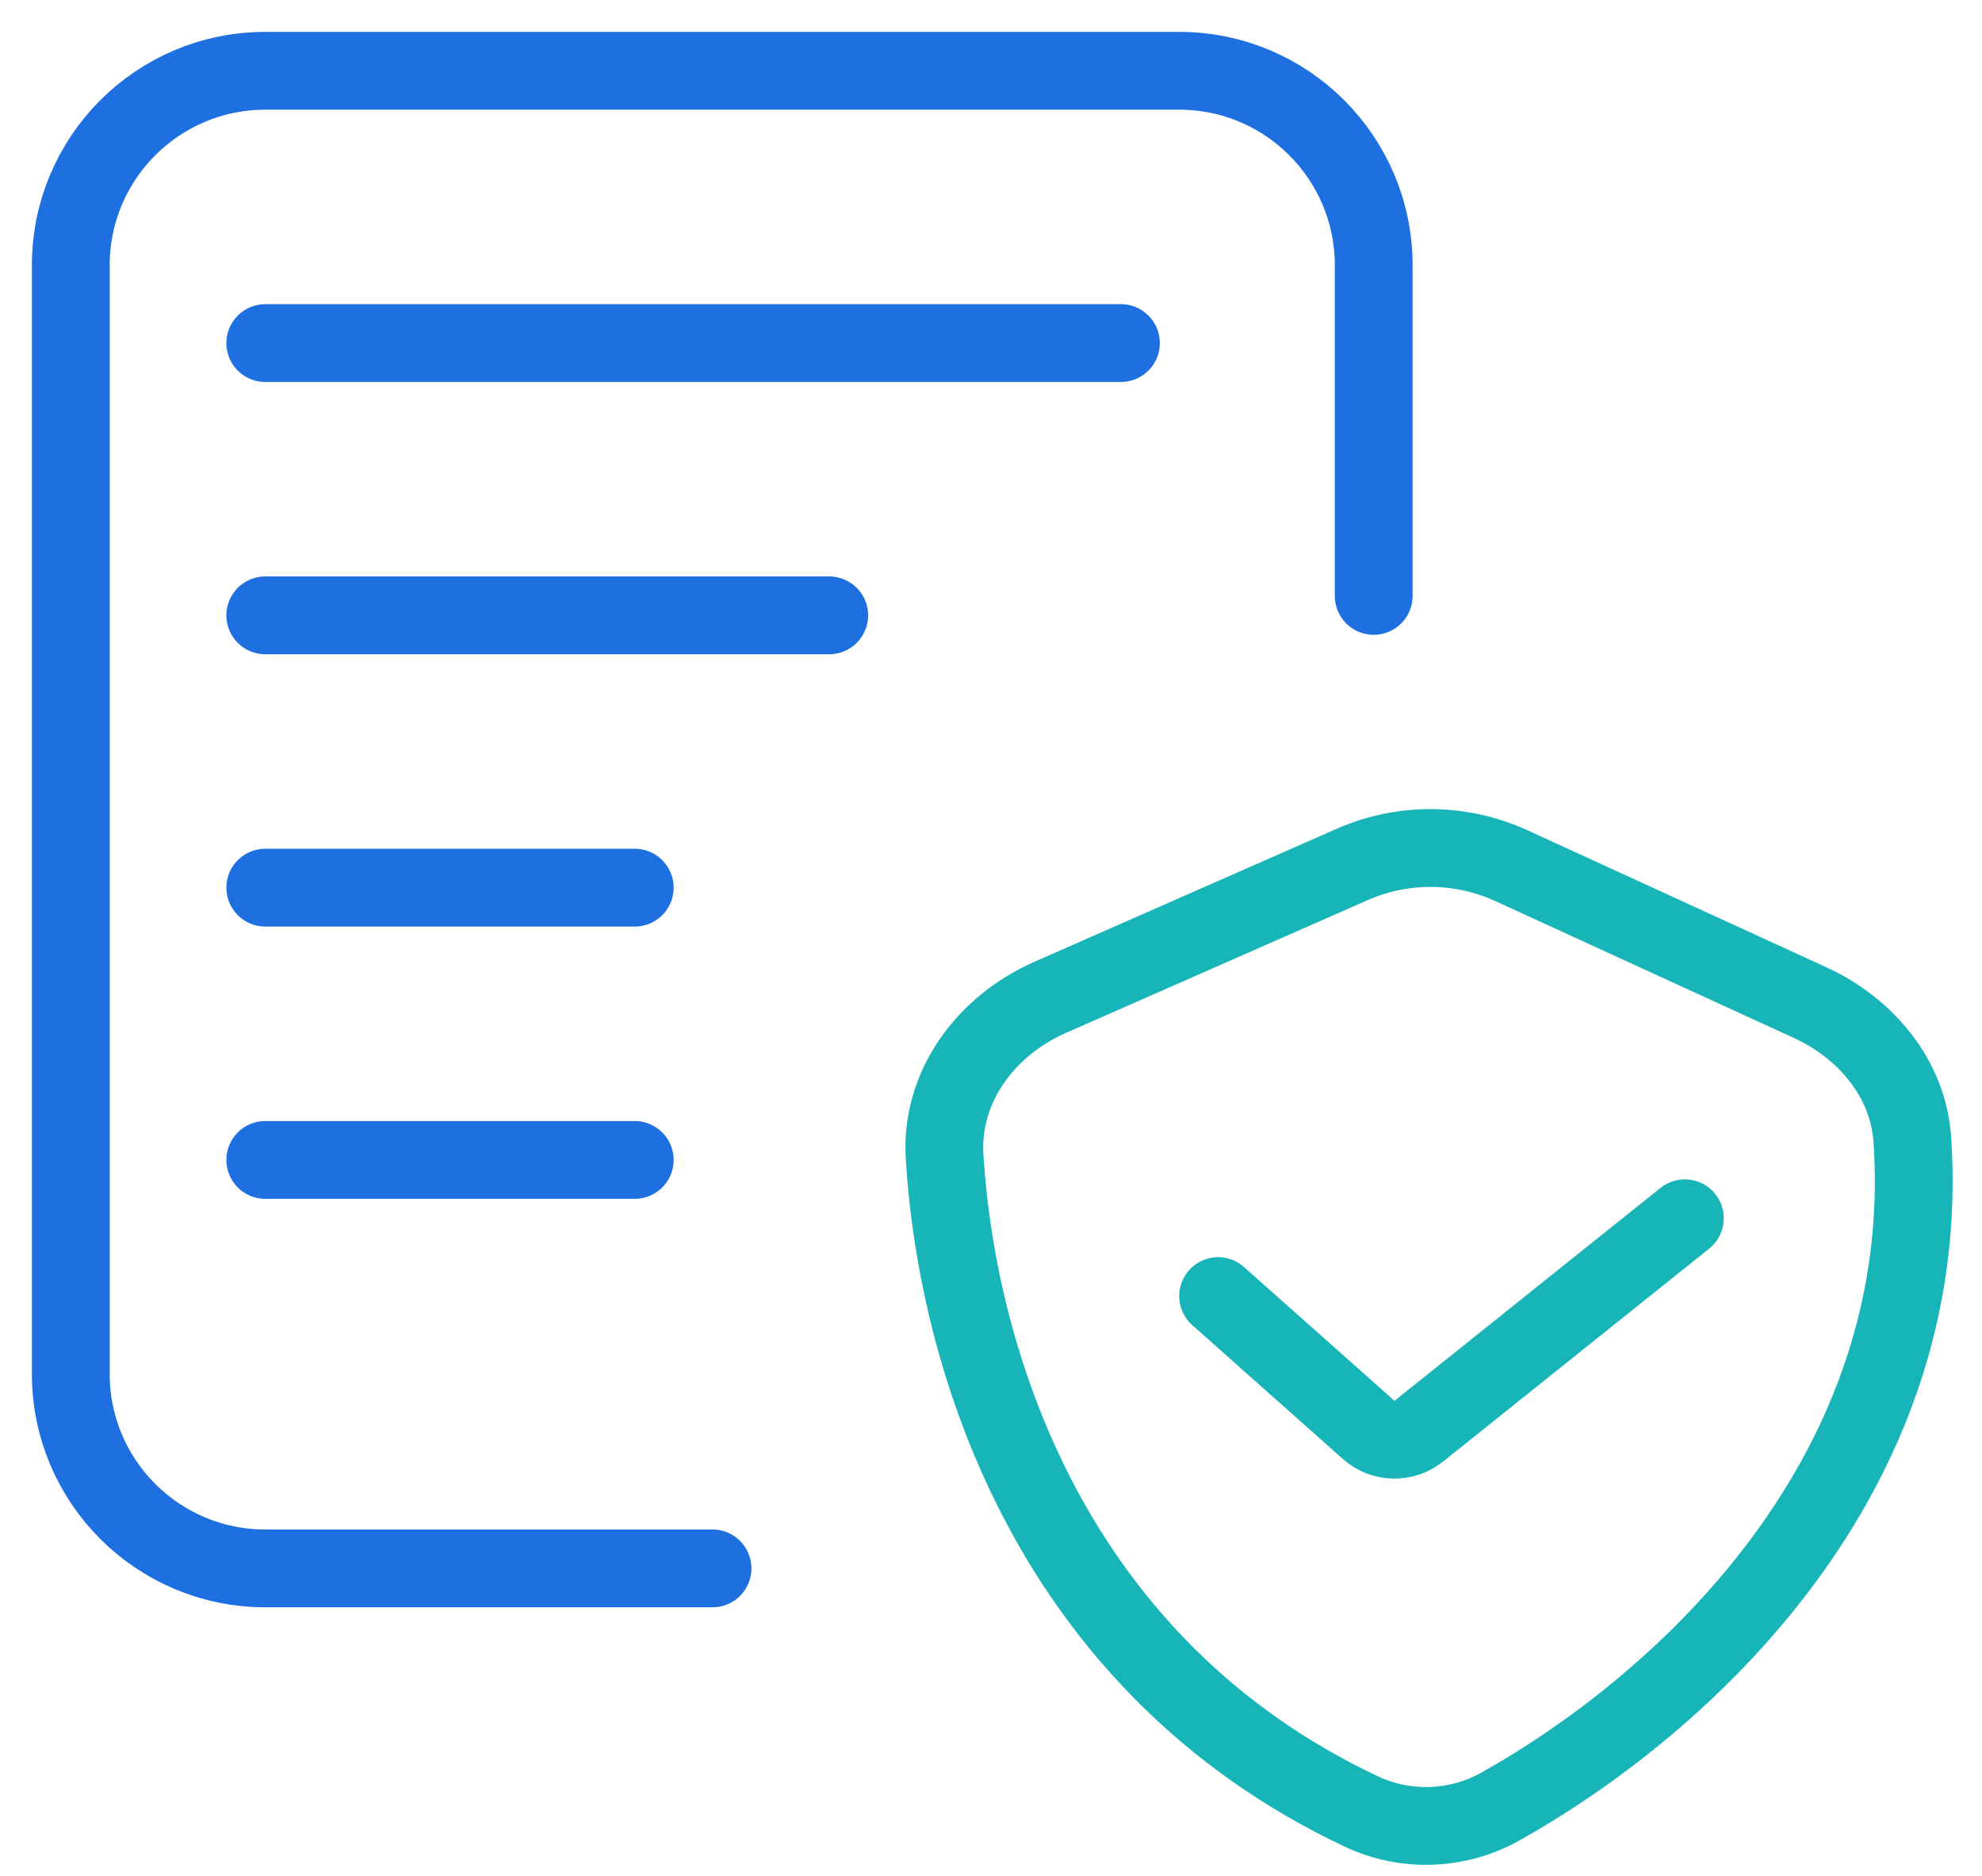
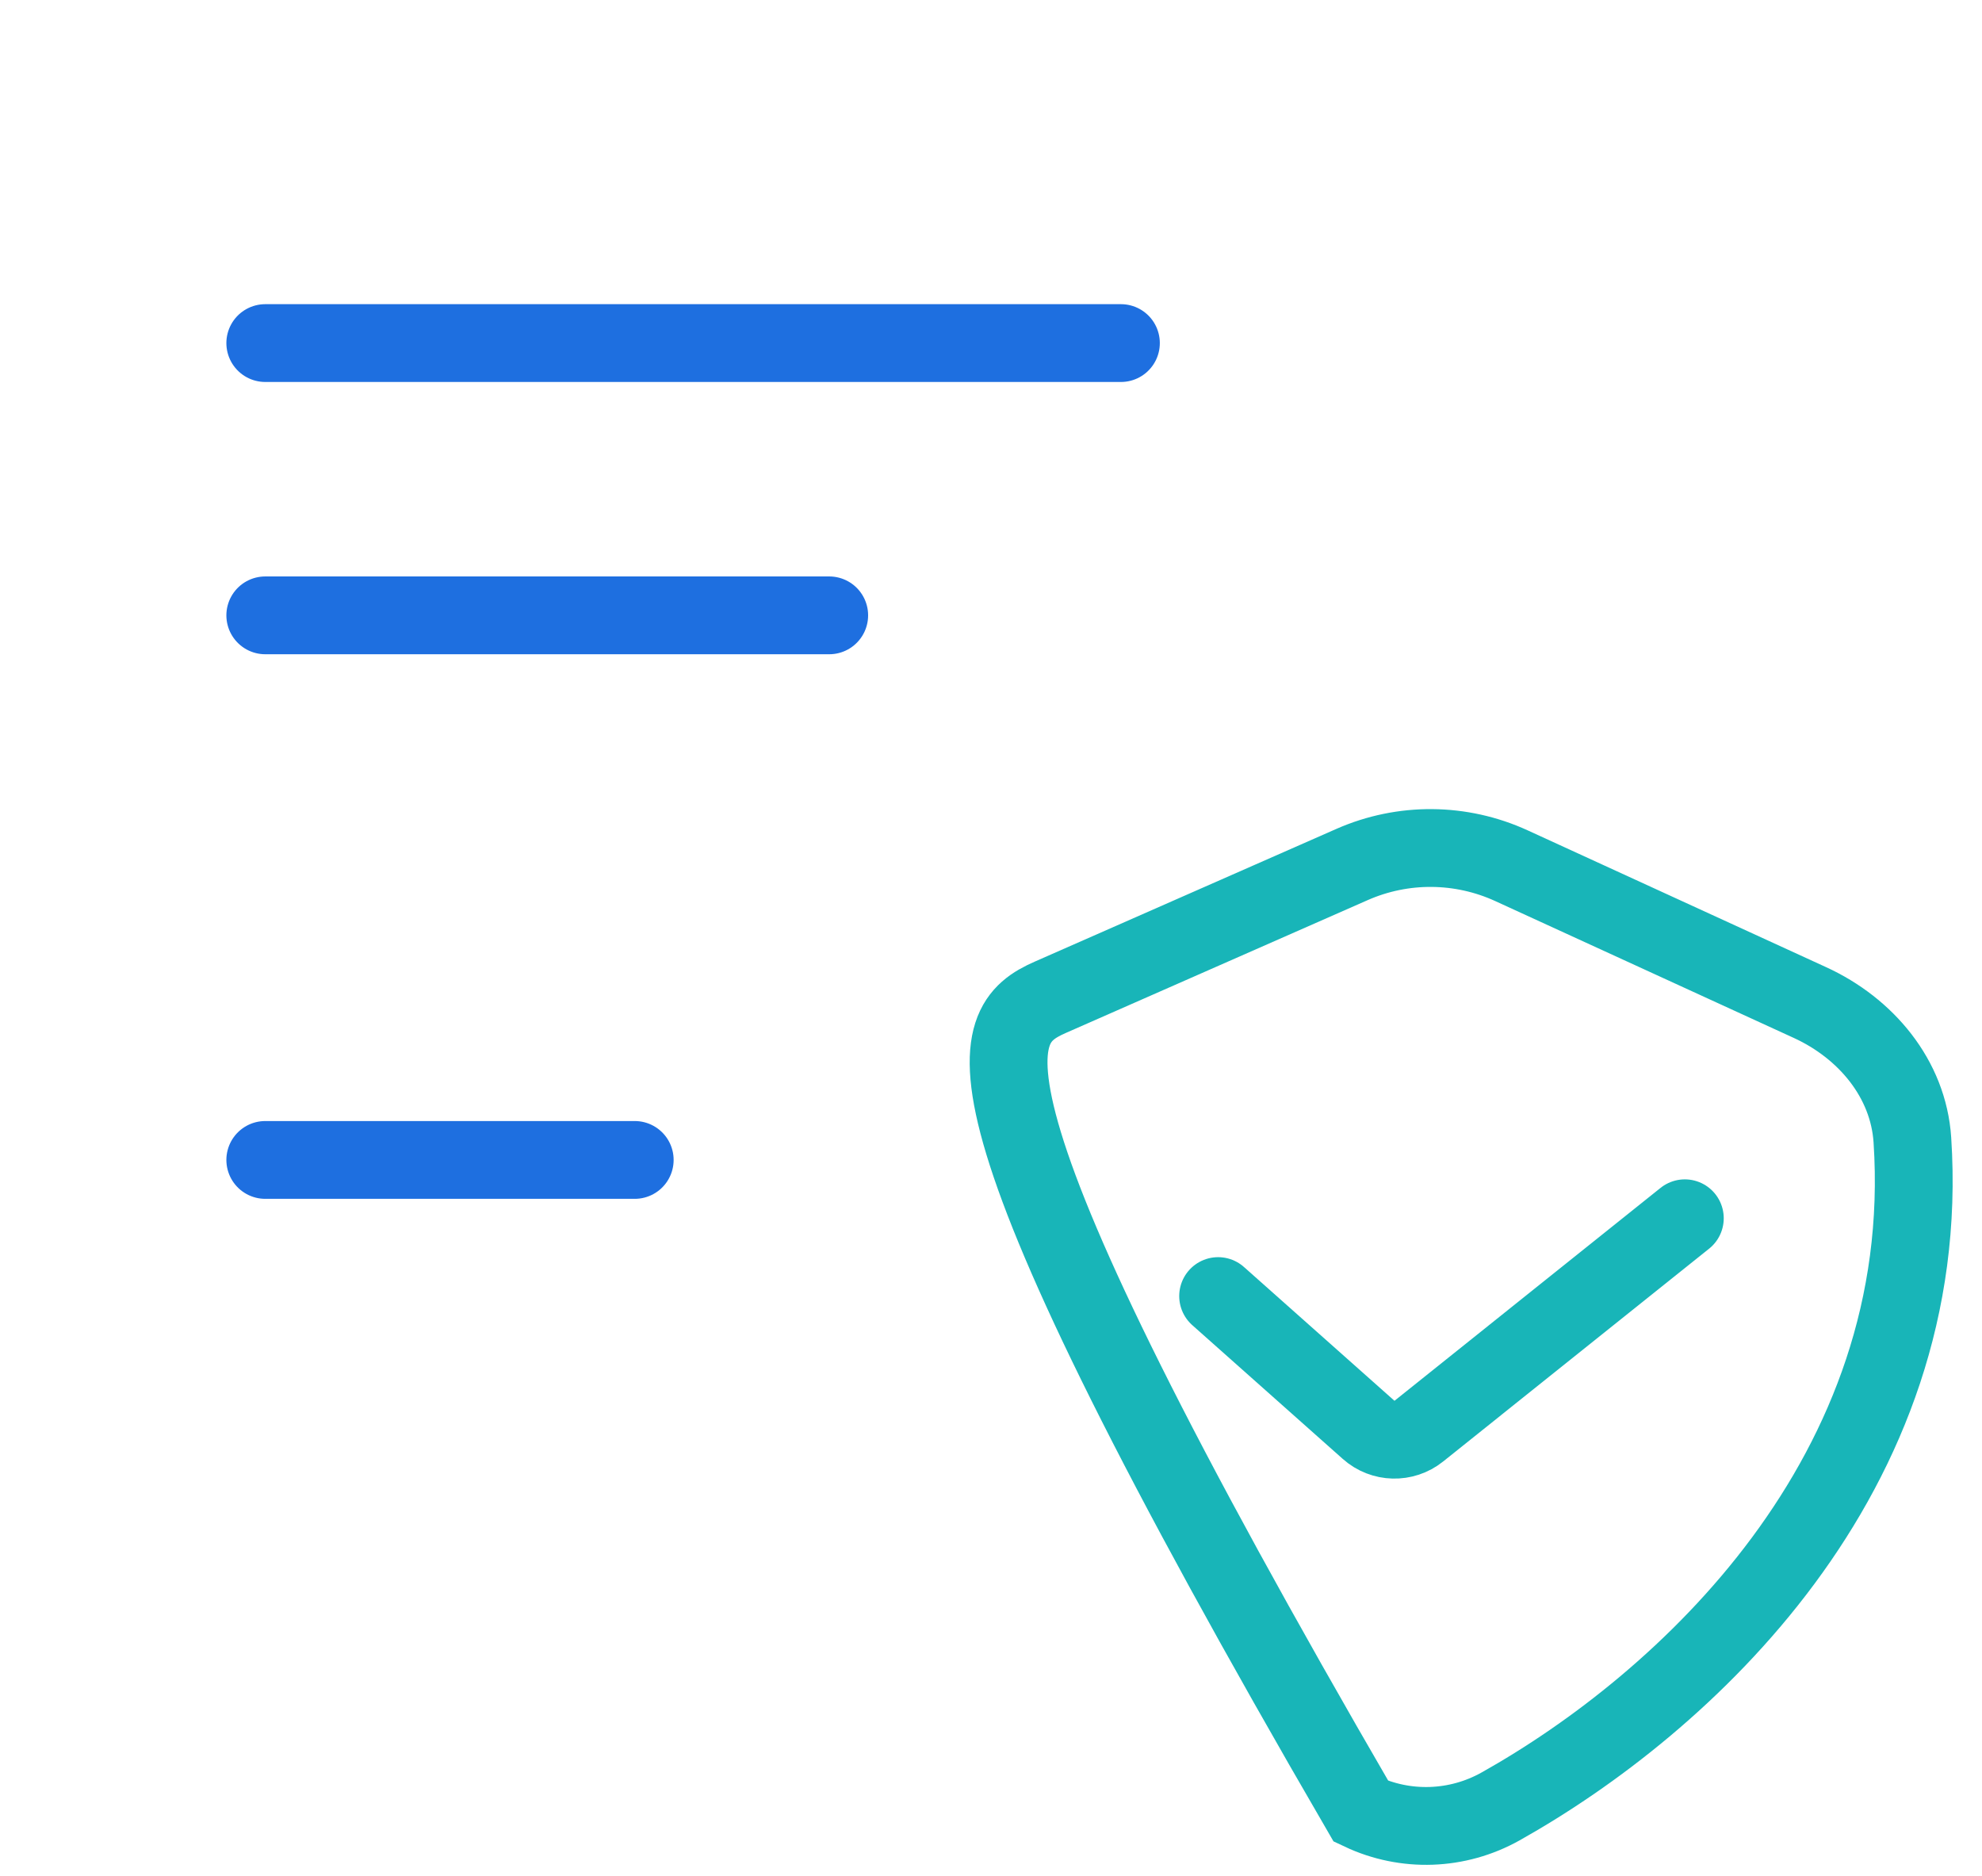
<svg xmlns="http://www.w3.org/2000/svg" width="56" height="53" viewBox="0 0 56 53" fill="none">
-   <path d="M38.813 16.835V7.495C38.813 4.46 36.353 2 33.319 2H7.495C4.46 2 2 4.46 2 7.495V38.813C2 41.848 4.46 44.308 7.495 44.308H20.132" stroke="#1E6FE0" stroke-width="2.198" stroke-linecap="round" />
  <path d="M7.495 9.692H31.671" stroke="#1E6FE0" stroke-width="2.198" stroke-linecap="round" />
  <path d="M7.495 17.384H23.429" stroke="#1E6FE0" stroke-width="2.198" stroke-linecap="round" />
-   <path d="M7.495 25.077H17.934" stroke="#1E6FE0" stroke-width="2.198" stroke-linecap="round" />
  <path d="M7.495 32.769H17.934" stroke="#1E6FE0" stroke-width="2.198" stroke-linecap="round" />
-   <path d="M29.671 28.176L38.203 24.422C39.639 23.79 41.278 23.803 42.705 24.457L51.142 28.324C52.719 29.047 53.919 30.473 54.033 32.204C54.658 41.68 47.563 48.136 42.398 51.033C41.182 51.715 39.715 51.767 38.455 51.172C29.735 47.055 27.055 38.531 26.689 32.686C26.565 30.702 27.852 28.977 29.671 28.176Z" stroke="#18B5B8" stroke-width="2.198" stroke-linecap="round" />
+   <path d="M29.671 28.176L38.203 24.422C39.639 23.79 41.278 23.803 42.705 24.457L51.142 28.324C52.719 29.047 53.919 30.473 54.033 32.204C54.658 41.68 47.563 48.136 42.398 51.033C41.182 51.715 39.715 51.767 38.455 51.172C26.565 30.702 27.852 28.977 29.671 28.176Z" stroke="#18B5B8" stroke-width="2.198" stroke-linecap="round" />
  <path d="M34.417 36.615L38.67 40.395C39.07 40.751 39.668 40.766 40.086 40.432L47.604 34.417" stroke="#18B5B8" stroke-width="2.198" stroke-linecap="round" />
</svg>